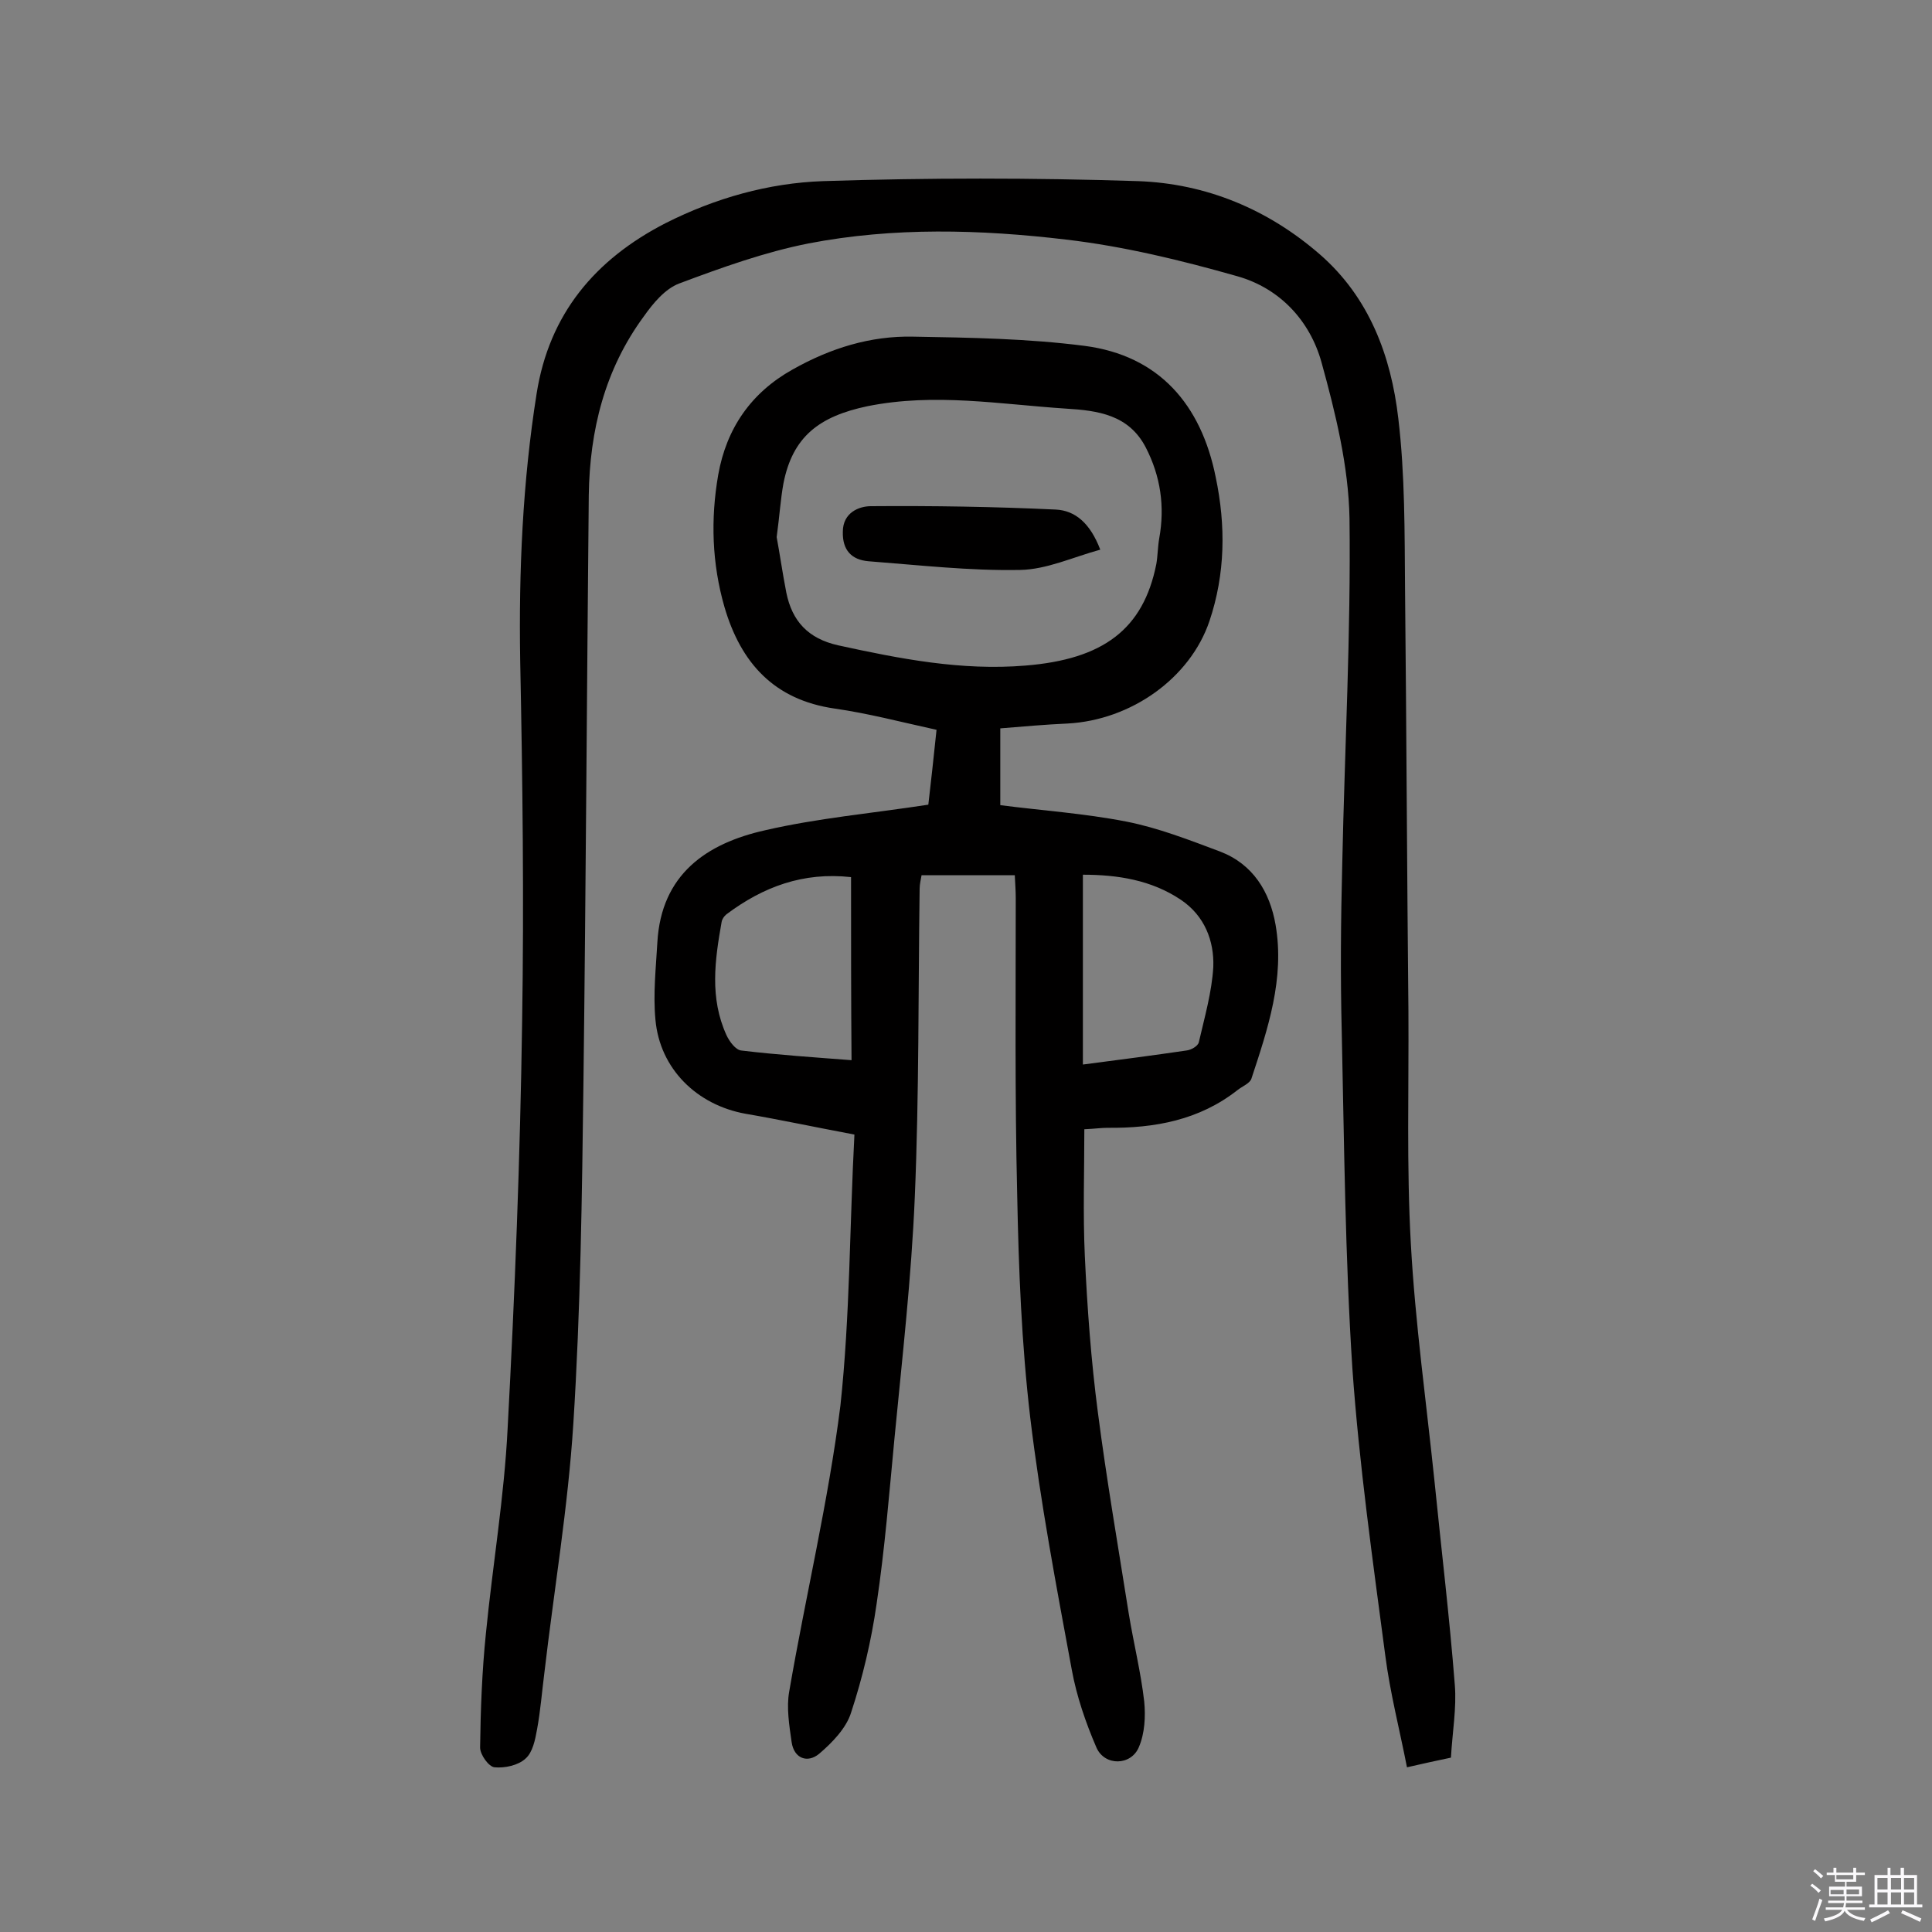
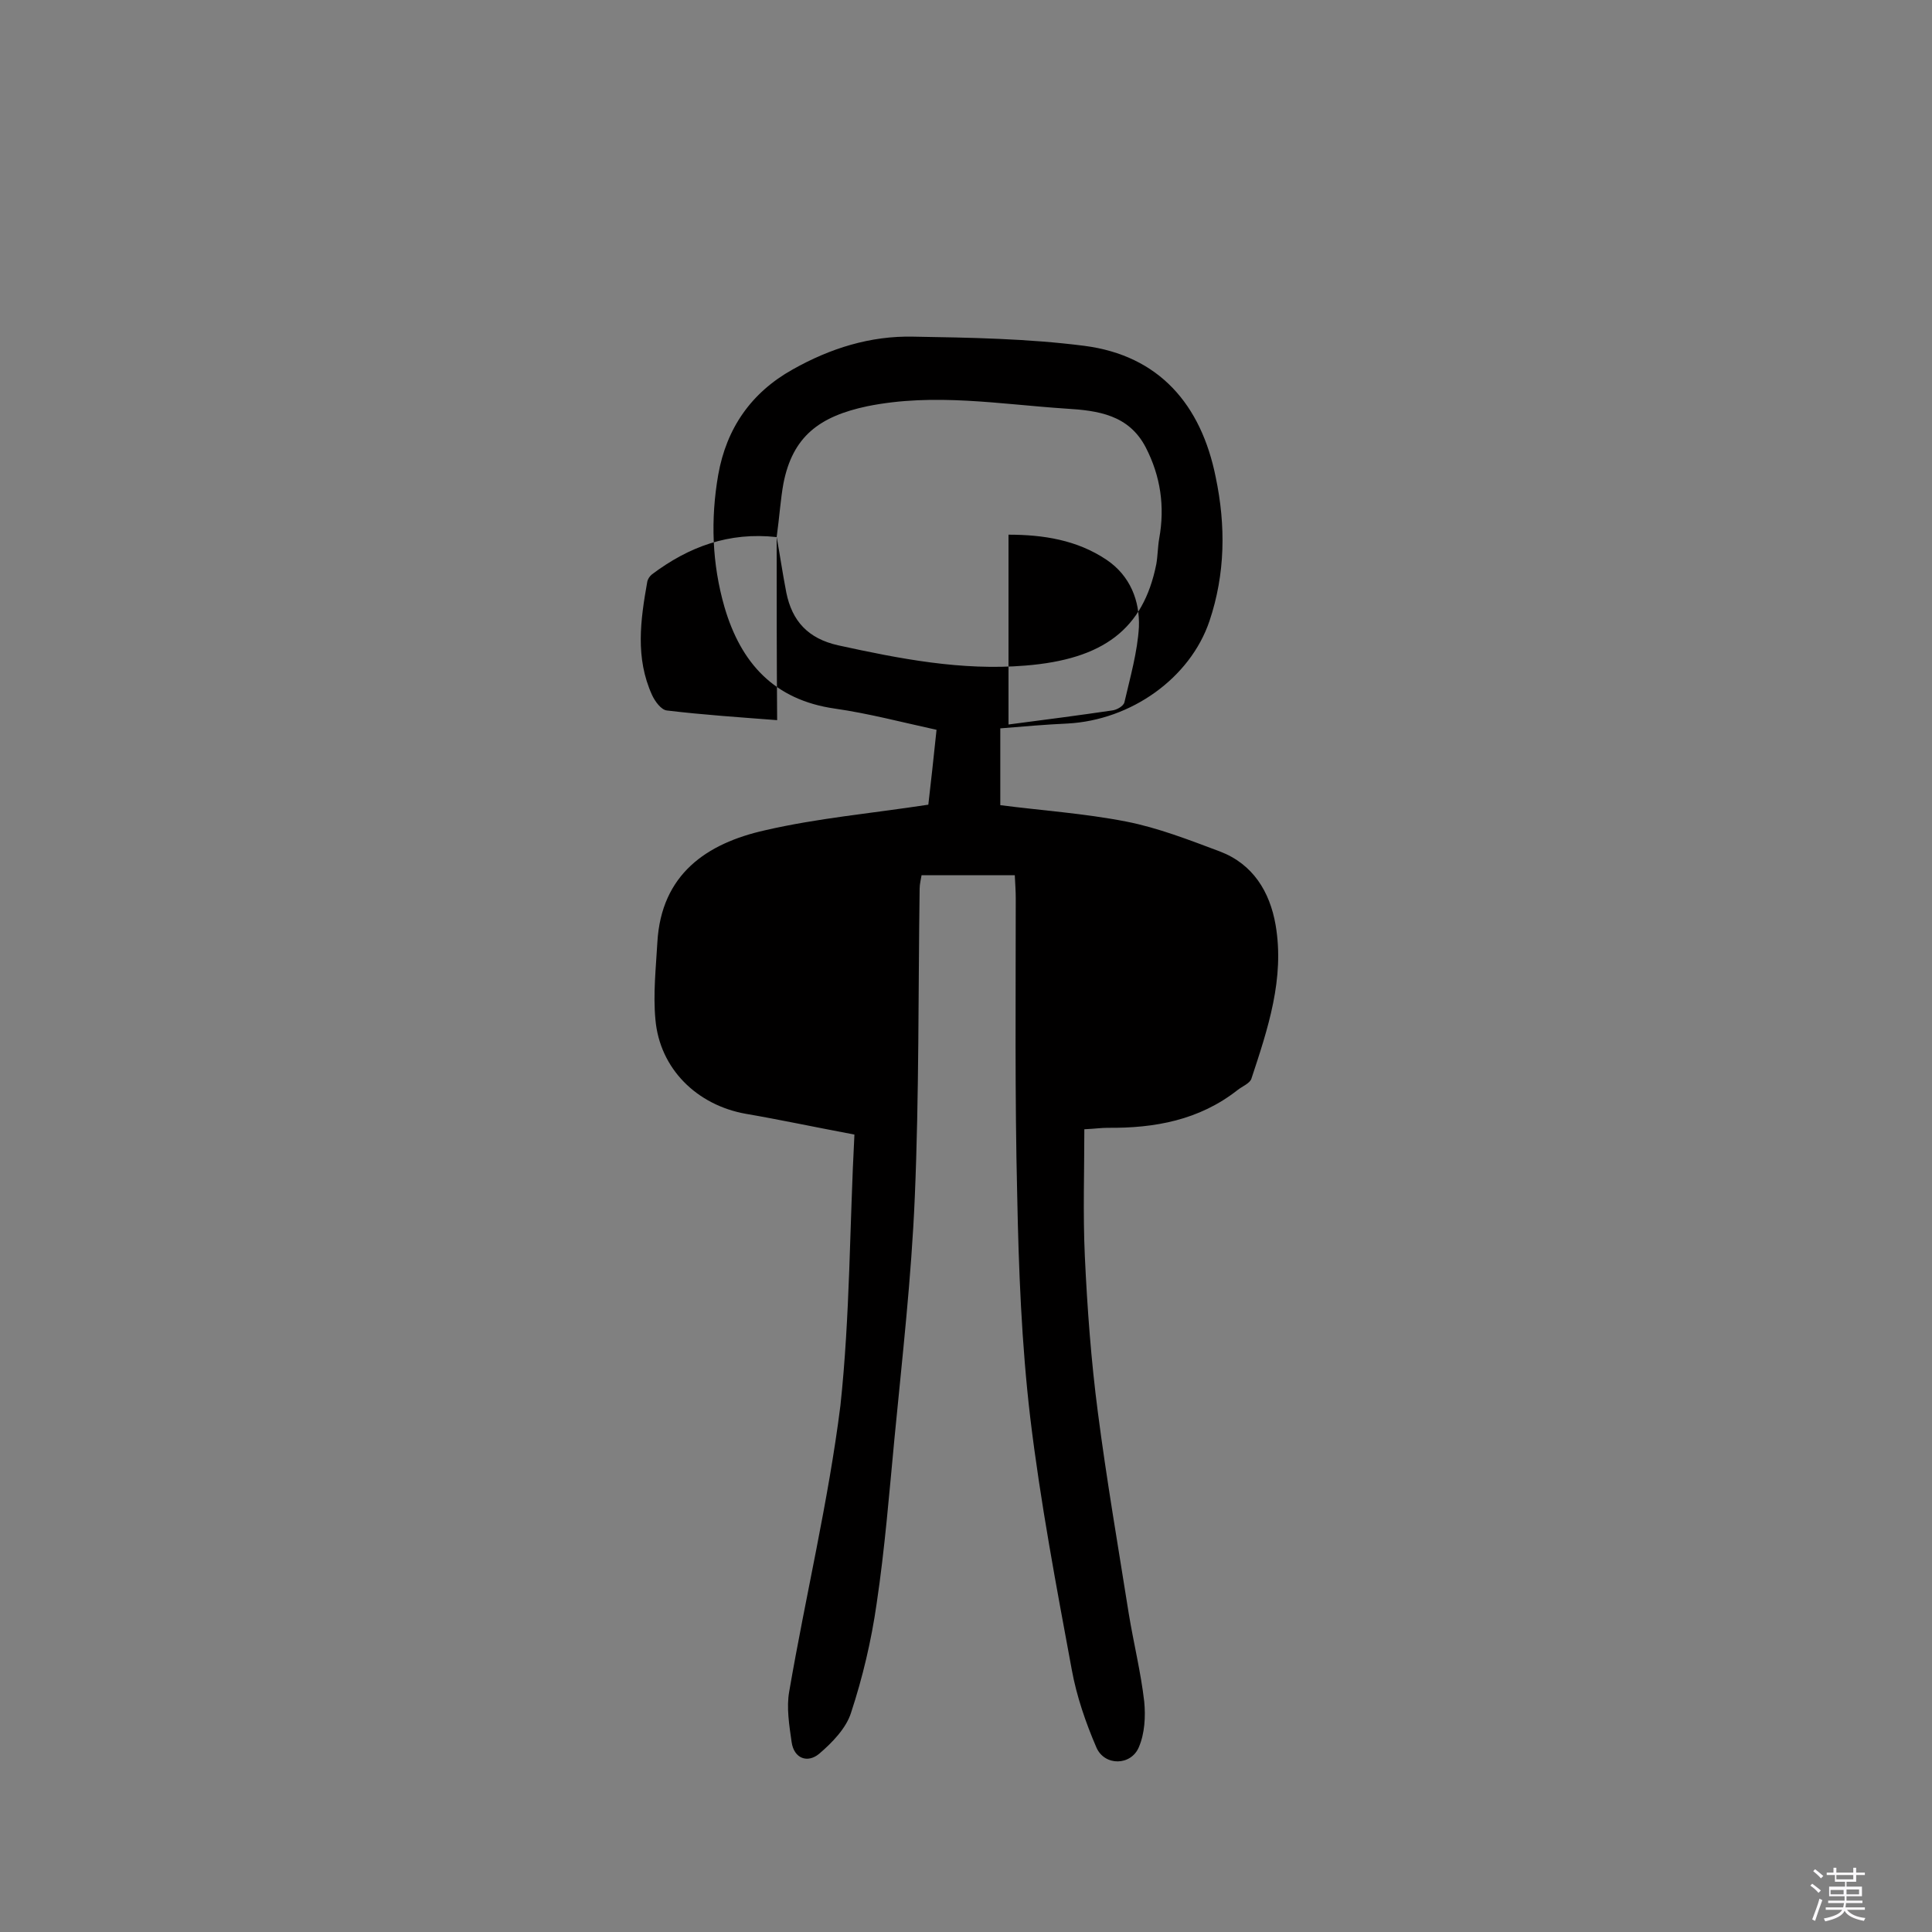
<svg xmlns="http://www.w3.org/2000/svg" enable-background="new 0 0 400 400" viewBox="0 0 400 400">
  <rect x="0" y="0" width="400" height="400" fill="#808080" stroke="none" />
  <path d="m374.8 390.4.4-.4c.7.5 1.3 1 1.8 1.4l-.5.5c-.5-.6-1.1-1.1-1.7-1.5zm1 7.3-.6-.3c.5-1.4 1.1-2.8 1.5-4.3.2.1.4.2.6.3-.5 1.3-1 2.8-1.5 4.3zm-.4-10.3.4-.4c.4.3 1 .8 1.7 1.4l-.5.5c-.4-.5-1-1-1.6-1.5zm2.5.3h1.7v-1h.6v1h3.5v-1h.6v1h1.8v.5h-1.8v1.4h-2v1h3.2v2h-3.2v.9h3.3v.5h-3.4c0 .3-.1.6-.1.9h4v.5h-3.7c.7.9 1.9 1.5 3.8 1.7-.1.2-.2.4-.3.6-2.1-.4-3.5-1.1-4-2.1-.4 1-1.8 1.7-4 2.2-.1-.2-.2-.4-.3-.6 2.1-.4 3.4-1 3.8-1.8h-3.4v-.5h3.6c.1-.3.1-.6.2-.9h-3.3v-.5h3.4c0-.3 0-.6 0-.9h-3.2v-2h3.3v-1h-2.1v-1.4h-1.7v-.5zm1.1 3.5v1h2.7c0-.3 0-.4 0-.4 0-.1 0-.2 0-.2 0-.1 0-.2 0-.3h-2.7zm1.2-3v.9h3.5v-.9zm4.7 3h-2.6v.6.4h2.6z" fill="#fbfafc" />
-   <path d="m393.6 386.7h.6v1.5h2.7v6.1h1.1v.6h-11v-.6h1.1v-6.1h2.7v-1.5h.6v1.5h2.1v-1.5zm-2.7 8.8.4.6c-1.2.6-2.5 1.3-3.8 1.9-.1-.2-.2-.4-.3-.6 1.2-.6 2.5-1.2 3.7-1.9zm-2.2-6.7v2.4h2.1v-2.4zm0 3v2.5h2.1v-2.5zm2.8-3v2.4h2.1v-2.4zm0 3v2.5h2.1v-2.5zm6 6.1c-1.4-.7-2.7-1.3-3.9-1.8l.3-.6c1.5.6 2.7 1.2 3.9 1.7zm-1.2-9.1h-2.1v2.4h2.1zm-2.1 3v2.5h2.1v-2.5z" fill="#fbfafc" />
  <g fill="#010000">
-     <path d="m176.9 234.9c-8.5-1.6-15.5-3.1-22.5-4.3-10.1-1.8-17.8-9.3-18.7-19.5-.5-5.3.1-10.7.4-16 .8-14.1 10.2-20.5 22.3-23.2 10.8-2.5 22-3.5 33.8-5.3.5-4.3 1.1-9.7 1.7-15.5-7.3-1.6-14.1-3.4-21.1-4.4-12.5-1.8-19.4-9.4-22.8-21-2.6-9-2.9-18.2-1.3-27.4 1.7-9.6 6.8-17 15.4-21.8 7.8-4.4 16.1-7 25-6.8 11.8.2 23.7.4 35.4 1.9 15.5 2 24.2 12.2 27.2 27.2 2.1 10 2 20-1.3 29.8-4 11.8-16.2 20.5-29.4 21.2-4.5.2-9 .6-13.9 1v15.9c8.5 1.1 17.4 1.7 26.1 3.4 6.6 1.3 13 3.8 19.4 6.2 6.8 2.6 10.3 8.3 11.5 15.2 1.9 11.1-1.6 21.5-5 31.8-.3 1-1.9 1.6-2.9 2.4-7.9 6.2-17.1 7.9-26.9 7.8-1.3 0-2.6.2-4.8.3 0 8.8-.3 17.5.1 26.2.5 10.8 1.3 21.7 2.7 32.4 1.8 13.9 4.2 27.8 6.4 41.7 1 6.1 2.5 12.1 3.2 18.2.3 3.1.1 6.6-1.1 9.4-1.6 3.9-7.1 4-8.8.1-2.2-5.1-4.1-10.6-5.1-16.1-3.2-17.3-6.5-34.7-8.6-52.2-1.8-15.3-2.4-30.7-2.7-46.1-.5-20.5-.3-40.9-.3-61.4 0-1.4-.1-2.9-.2-4.8-6.4 0-12.7 0-19.3 0-.1.7-.4 1.8-.4 2.8-.3 21.3-.1 42.5-1 63.8-.7 16.7-2.6 33.3-4.2 49.9-1.1 11.5-2 22.9-3.7 34.3-1.1 7.7-2.9 15.3-5.3 22.6-1 3.2-3.9 6.2-6.6 8.5-2.4 2-5.2 1-5.7-2.4-.5-3.5-1.1-7.2-.5-10.5 3.4-19.8 8.1-39.3 10.6-59.2 2-18.6 1.9-37.3 2.9-56.1zm-16.1-123.7c.6 3.2 1.2 7.4 2 11.5 1.2 5.9 4.5 9.5 10.7 10.9 12.8 2.8 25.6 5.3 38.8 4.2 16.1-1.3 24.4-7.5 27.1-21 .3-1.7.3-3.6.6-5.3 1.2-6.6.3-12.9-2.8-18.9-3.5-6.7-9.8-7.6-16.5-8-13.7-.9-27.2-3.3-41.1-.5-10 2.1-15.5 6.3-17.4 16-.6 3.3-.8 6.7-1.4 11.1zm15.4 70.4c-9.9-1.1-18.2 2-25.8 7.7-.5.4-.9 1-1 1.6-1.4 7.9-2.5 15.7 1 23.4.6 1.3 1.9 3.1 3.1 3.2 7.5.9 15 1.4 22.8 2-.1-12.8-.1-25.1-.1-37.9zm48-.5v39.3c7.7-1 14.6-1.9 21.4-2.9 1-.1 2.4-.9 2.6-1.7 1.2-5.2 2.7-10.4 3-15.6.2-5.4-1.8-10.6-6.7-13.9-6.1-4.1-13.1-5.2-20.3-5.2z" />
-     <path d="m300.4 363.9c-2.9.6-5.6 1.2-9.1 2-1.5-7.7-3.5-15.4-4.5-23.2-2.6-19.7-5.4-39.5-6.8-59.3-1.5-23.1-1.7-46.4-2.2-69.5-.3-11.7-.2-23.4.1-35.1.5-23.8 1.8-47.7 1.5-71.5-.2-10.8-2.9-21.8-5.8-32.3-2.4-8.6-8.6-15.3-17.4-17.8-11.6-3.3-23.5-6.2-35.5-7.6-17.7-2.1-35.7-2.6-53.3.8-9.1 1.8-18 5-26.8 8.3-2.9 1.1-5.4 4.1-7.3 6.8-8.1 11-11.2 23.6-11.4 37-.4 40.4-.6 80.9-1.1 121.3-.3 23.7-.6 47.4-2.1 71-1.1 17.3-4 34.4-6 51.6-.5 3.9-.8 7.8-1.5 11.6-.4 2.2-.9 4.8-2.4 6.1-1.5 1.4-4.3 2-6.4 1.8-1.2-.1-3-2.6-3-4.1.1-7.9.4-15.8 1.2-23.6 1.4-14.2 3.8-28.3 4.5-42.5 1.5-28 2.6-56 3-84.1.4-25 .1-50-.4-74.9-.3-18.5.5-36.9 3.4-55.2 2.6-16.5 12.1-27.8 26.7-35.3 10.3-5.2 21.3-8.3 32.6-8.7 21.7-.7 43.5-.7 65.2 0 14.1.5 26.9 5.8 37.7 15.2 10.2 8.9 14.7 21 16.2 33.9 1.4 11.7 1.3 23.6 1.4 35.5.3 29.1.4 58.1.7 87.2.1 16.1-.4 32.2.5 48.2.9 16.4 3.2 32.8 4.9 49.2 1.4 14 3.1 28 4.2 42.1.4 4.8-.5 9.8-.8 15.1z" />
-     <path d="m227.8 113.8c-5.8 1.6-11.1 4.1-16.6 4.2-10.5.2-20.9-1-31.4-1.8-3.5-.3-5.4-2.3-5.3-6.1 0-4 3.4-5.3 5.8-5.3 12.8-.1 25.6.1 38.3.7 4 .2 7.1 2.8 9.2 8.3z" />
+     <path d="m176.9 234.9c-8.5-1.6-15.5-3.1-22.5-4.3-10.1-1.8-17.8-9.3-18.7-19.5-.5-5.3.1-10.7.4-16 .8-14.1 10.2-20.5 22.3-23.2 10.8-2.5 22-3.5 33.8-5.3.5-4.3 1.1-9.7 1.7-15.5-7.3-1.6-14.1-3.4-21.1-4.4-12.5-1.8-19.4-9.4-22.8-21-2.6-9-2.9-18.2-1.3-27.4 1.7-9.6 6.8-17 15.4-21.8 7.8-4.4 16.1-7 25-6.8 11.8.2 23.7.4 35.4 1.9 15.5 2 24.2 12.2 27.2 27.2 2.1 10 2 20-1.3 29.8-4 11.8-16.2 20.5-29.4 21.2-4.5.2-9 .6-13.9 1v15.9c8.5 1.1 17.4 1.7 26.1 3.4 6.6 1.3 13 3.8 19.4 6.2 6.8 2.6 10.3 8.3 11.5 15.2 1.9 11.1-1.6 21.5-5 31.8-.3 1-1.9 1.6-2.9 2.4-7.9 6.2-17.1 7.9-26.9 7.8-1.3 0-2.6.2-4.8.3 0 8.8-.3 17.5.1 26.2.5 10.8 1.3 21.7 2.7 32.4 1.8 13.9 4.2 27.8 6.4 41.7 1 6.1 2.5 12.1 3.2 18.2.3 3.1.1 6.6-1.1 9.4-1.6 3.9-7.1 4-8.8.1-2.2-5.1-4.1-10.6-5.1-16.1-3.2-17.3-6.5-34.7-8.6-52.2-1.8-15.3-2.4-30.7-2.7-46.1-.5-20.5-.3-40.9-.3-61.4 0-1.4-.1-2.9-.2-4.8-6.4 0-12.7 0-19.3 0-.1.7-.4 1.8-.4 2.8-.3 21.3-.1 42.5-1 63.8-.7 16.7-2.6 33.3-4.2 49.9-1.1 11.5-2 22.9-3.7 34.3-1.1 7.7-2.9 15.3-5.3 22.6-1 3.2-3.9 6.2-6.6 8.5-2.4 2-5.2 1-5.7-2.4-.5-3.5-1.1-7.2-.5-10.5 3.4-19.8 8.1-39.3 10.6-59.2 2-18.6 1.9-37.3 2.9-56.1zm-16.1-123.7c.6 3.2 1.2 7.4 2 11.5 1.2 5.9 4.5 9.5 10.7 10.9 12.8 2.8 25.6 5.3 38.8 4.2 16.1-1.3 24.4-7.5 27.1-21 .3-1.7.3-3.6.6-5.3 1.2-6.6.3-12.9-2.8-18.9-3.5-6.7-9.8-7.6-16.5-8-13.7-.9-27.2-3.3-41.1-.5-10 2.1-15.5 6.3-17.4 16-.6 3.3-.8 6.7-1.4 11.1zc-9.9-1.1-18.2 2-25.8 7.7-.5.4-.9 1-1 1.6-1.4 7.9-2.5 15.7 1 23.4.6 1.3 1.9 3.1 3.1 3.2 7.5.9 15 1.4 22.8 2-.1-12.8-.1-25.1-.1-37.9zm48-.5v39.3c7.7-1 14.6-1.9 21.4-2.9 1-.1 2.4-.9 2.6-1.7 1.2-5.2 2.7-10.4 3-15.6.2-5.4-1.8-10.6-6.7-13.9-6.1-4.1-13.1-5.2-20.3-5.2z" />
  </g>
</svg>